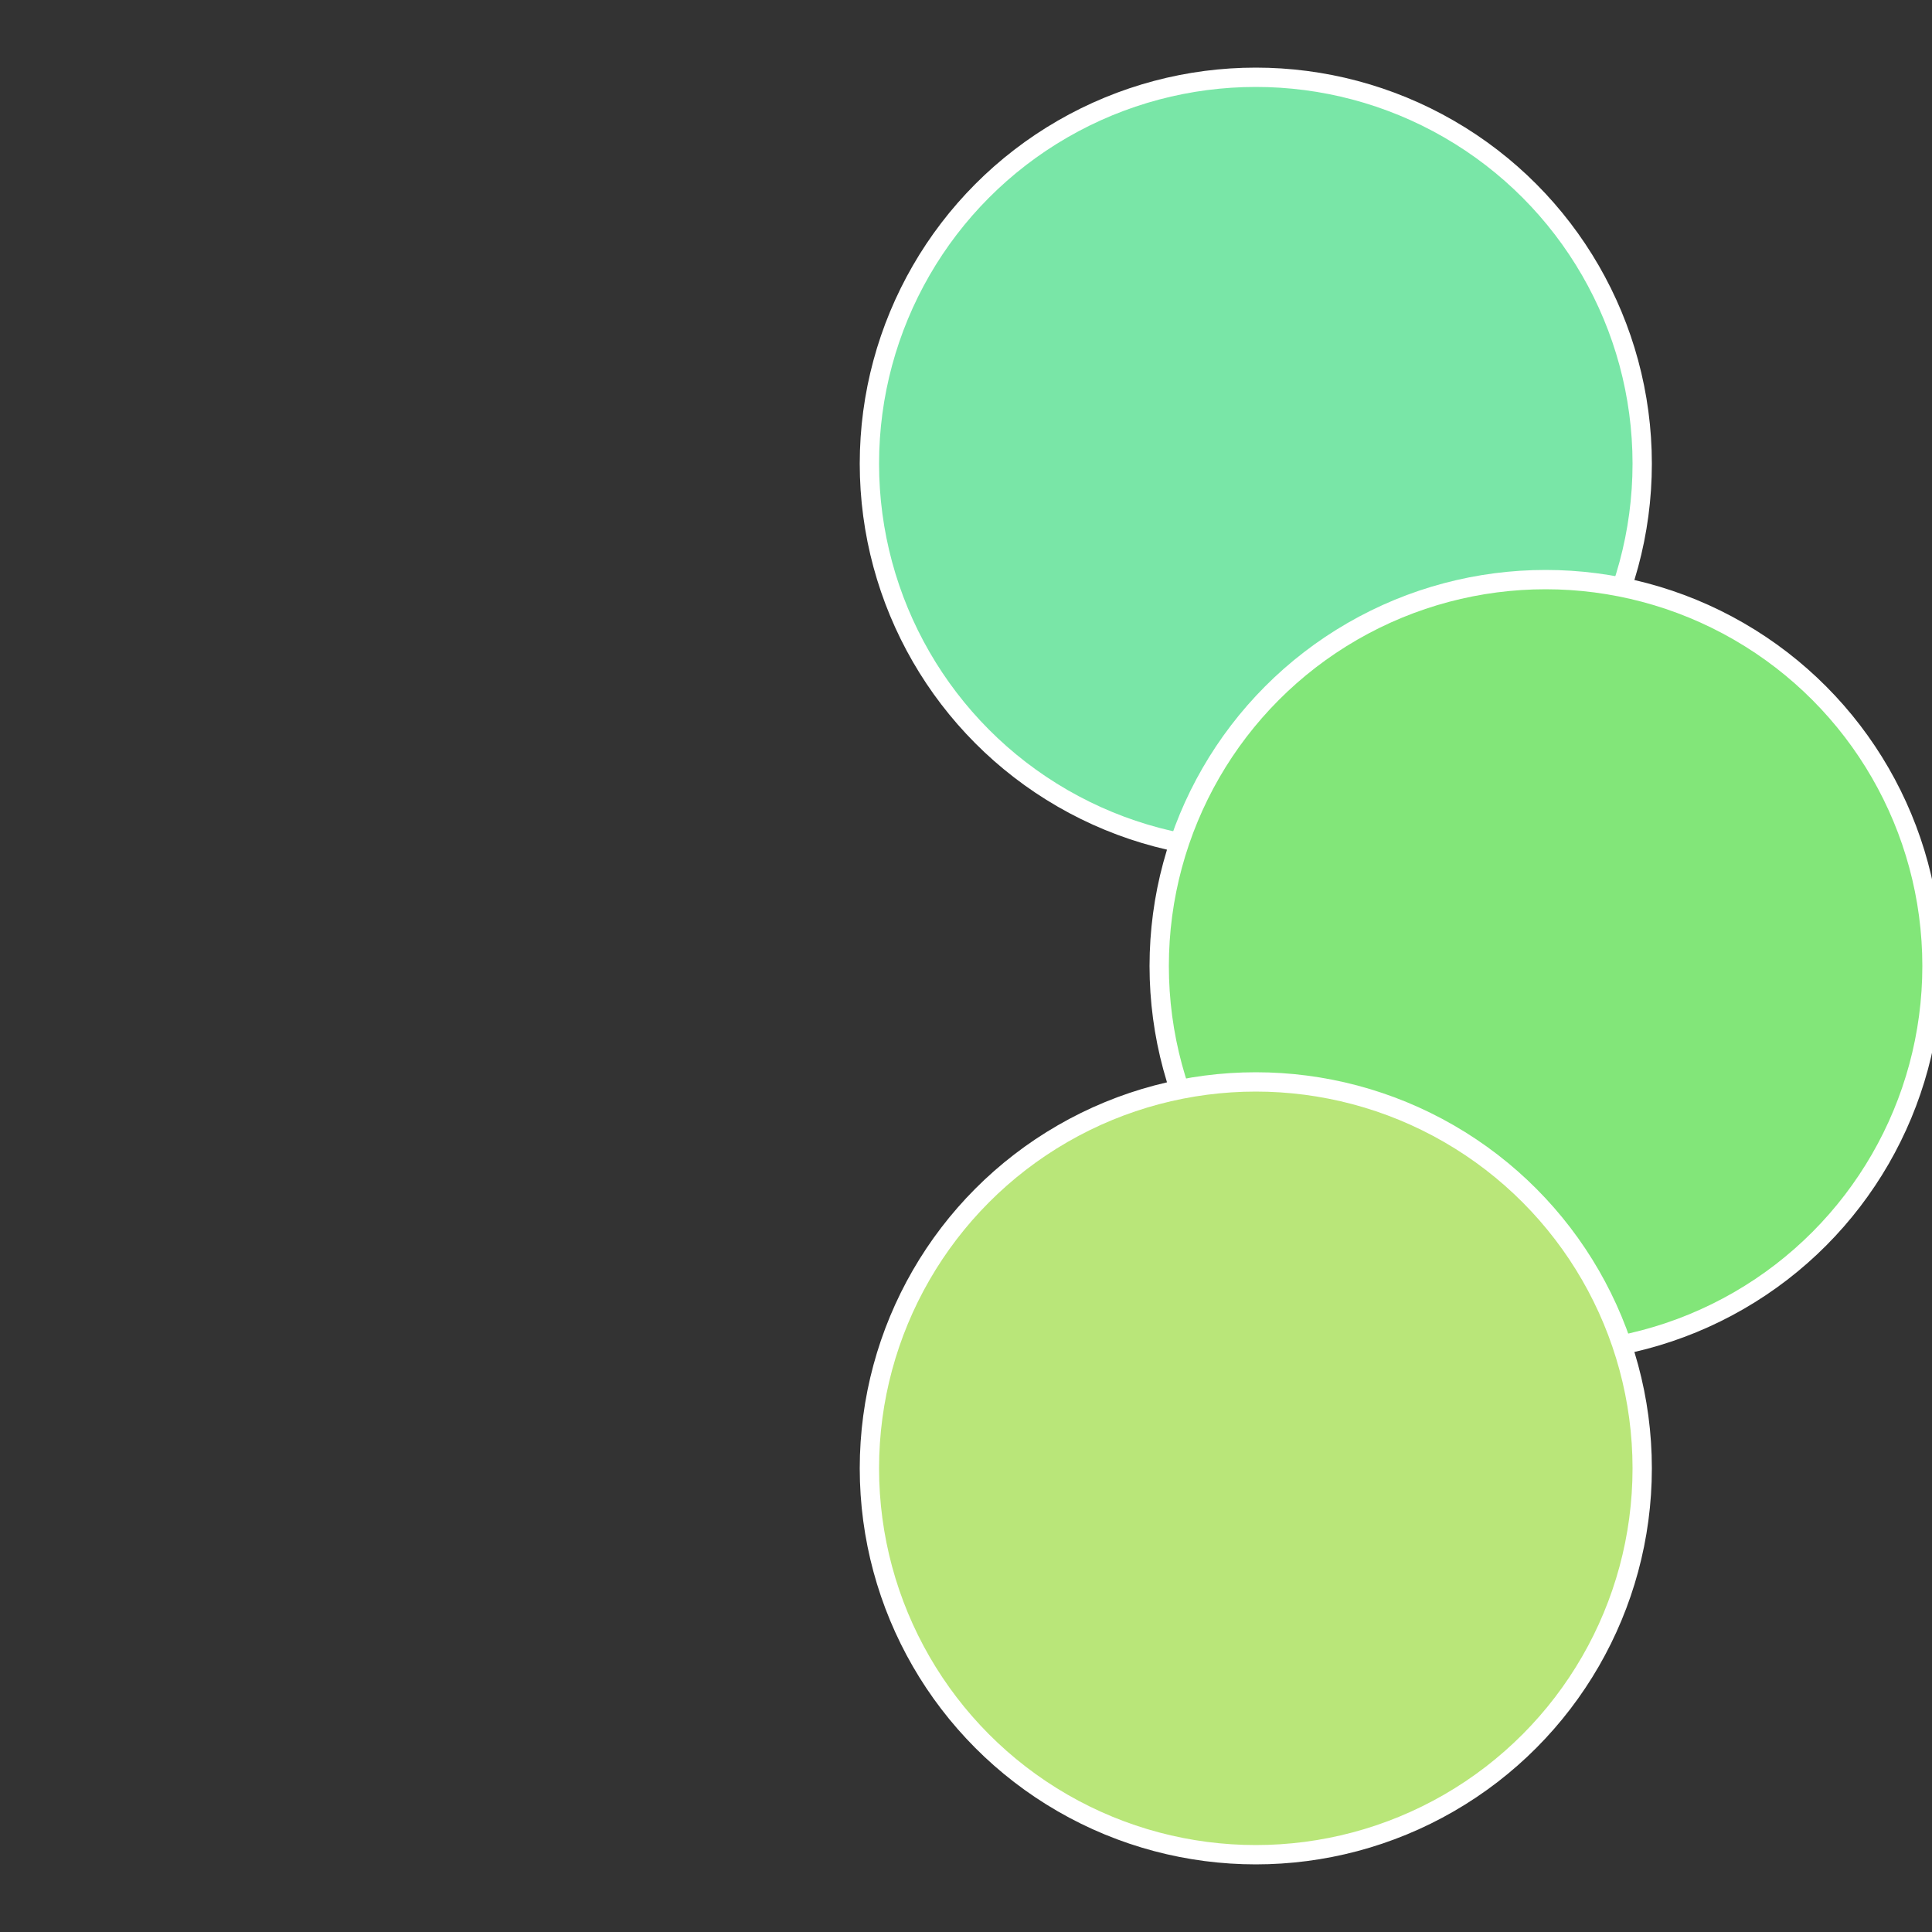
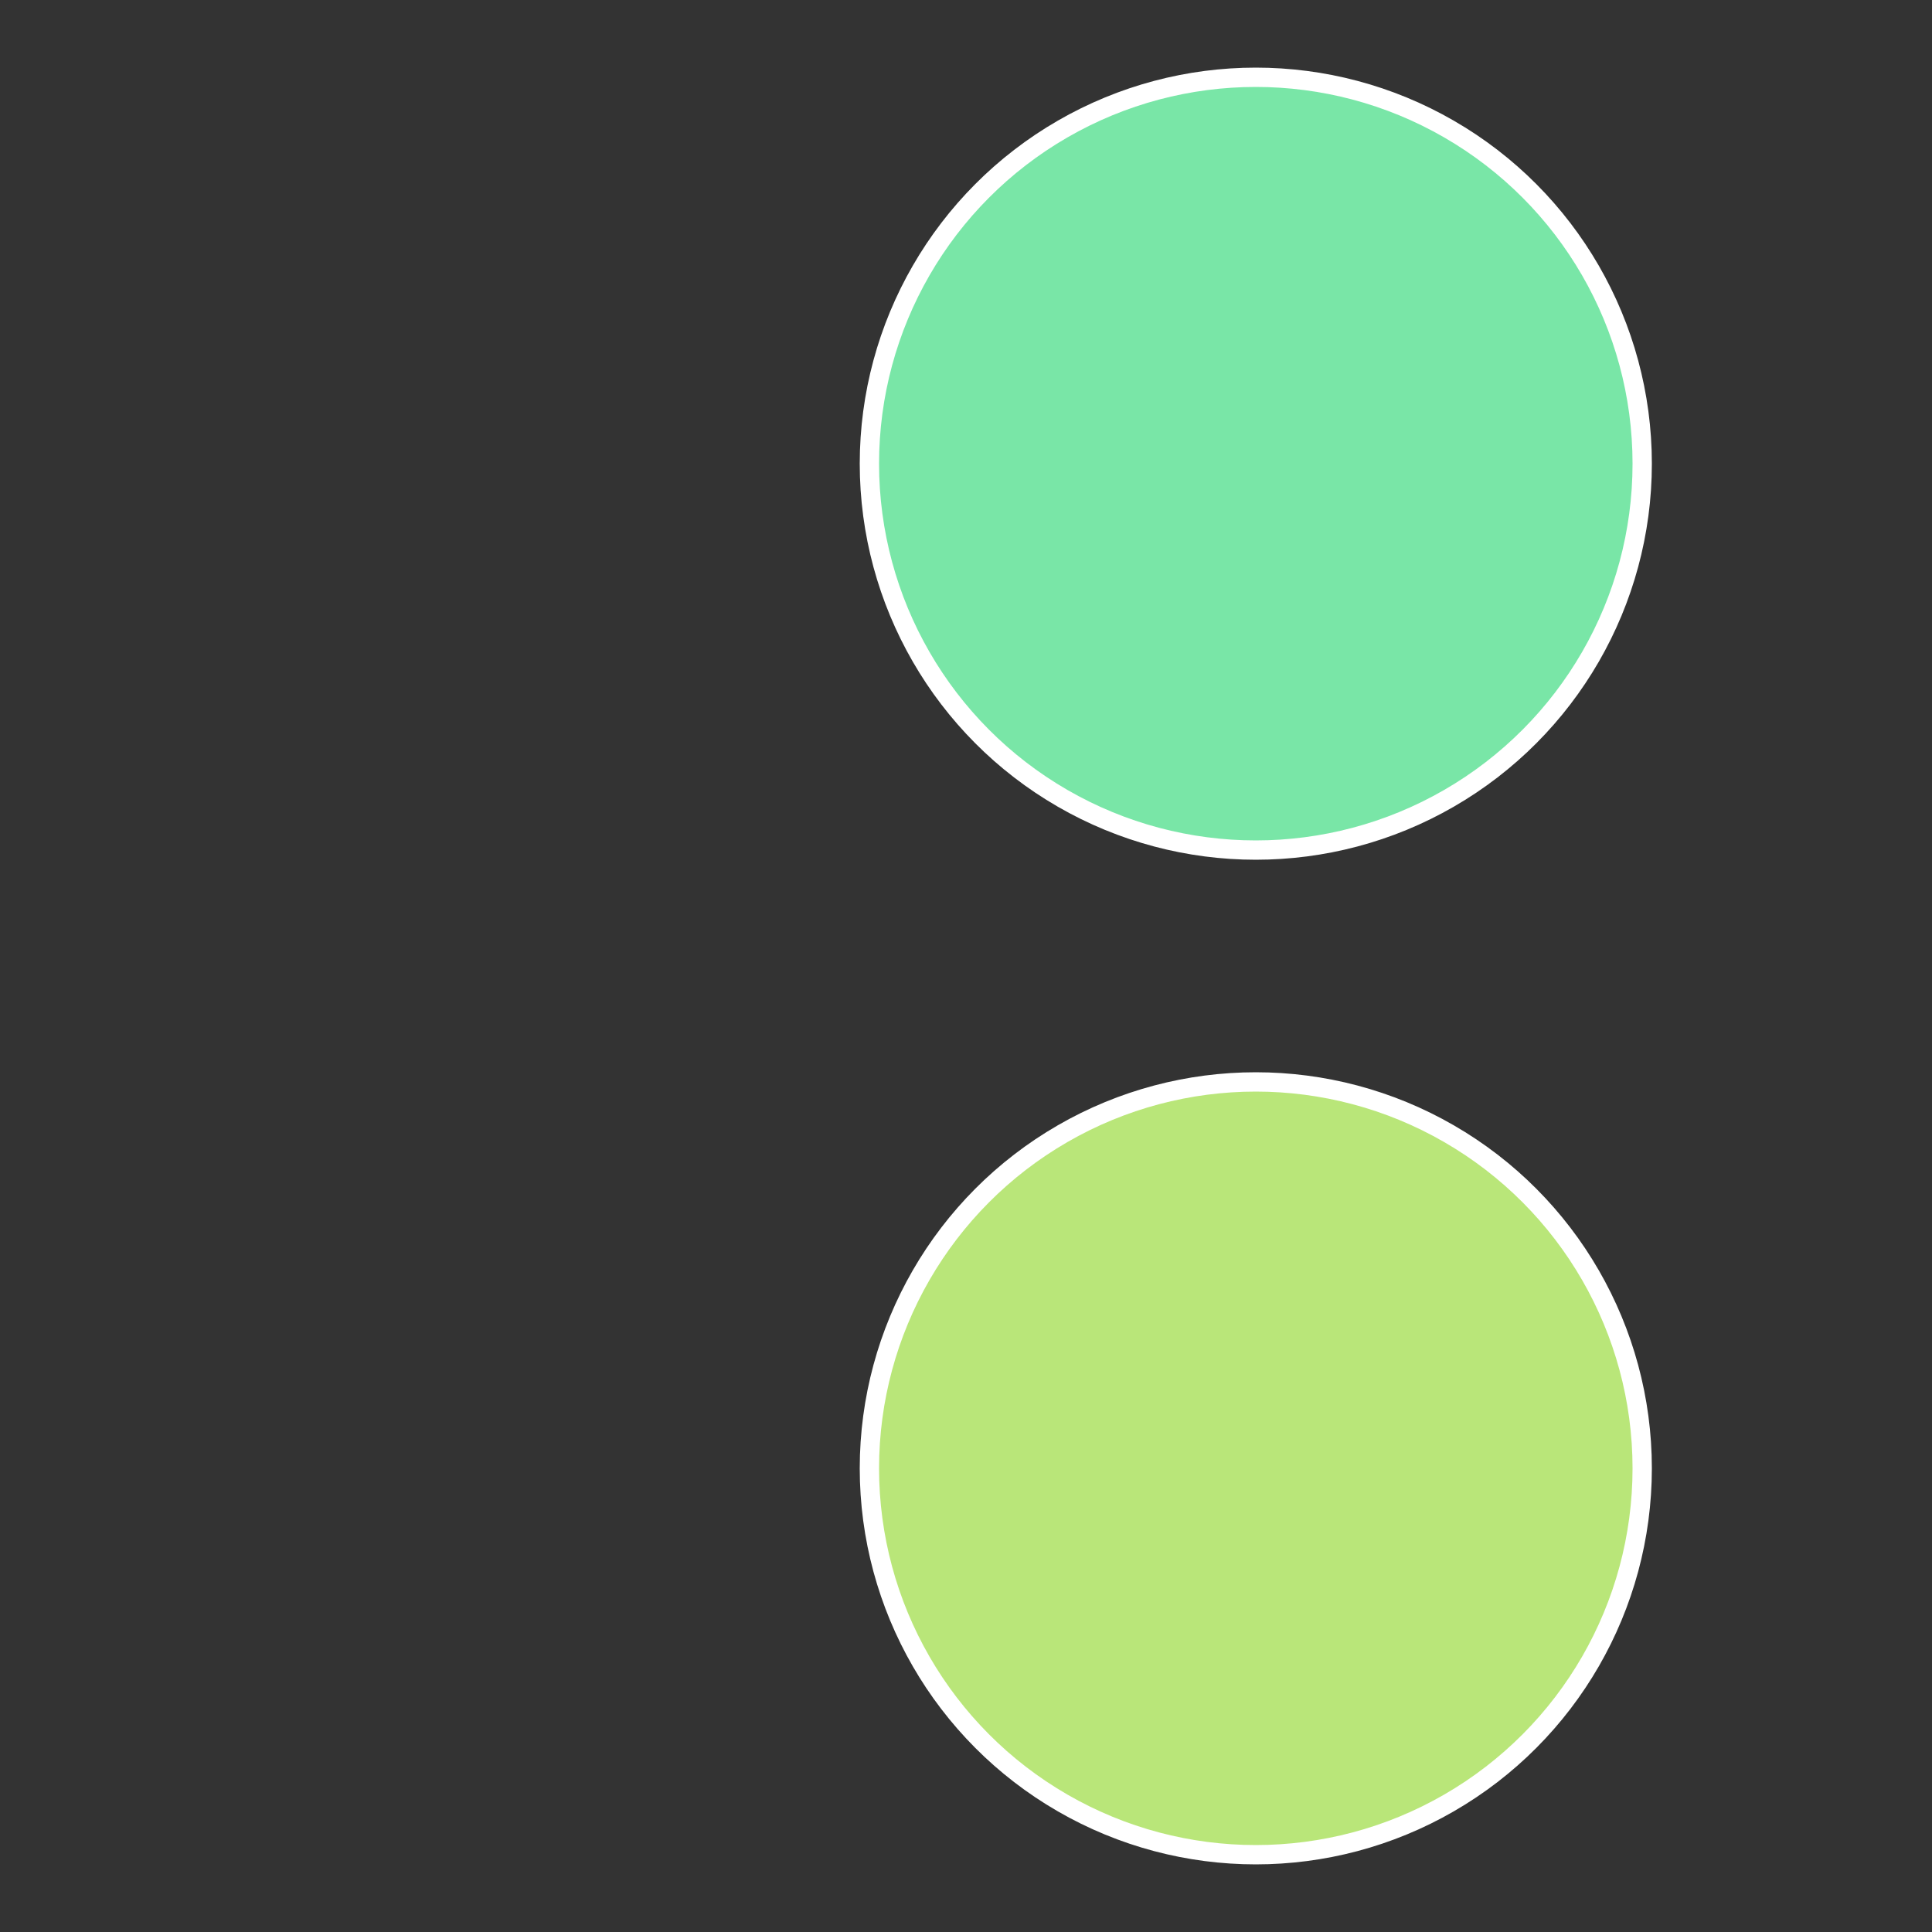
<svg xmlns="http://www.w3.org/2000/svg" width="500" height="500" viewBox="-1 -1 2 2">
  <rect x="-1" y="-1" width="2" height="2" fill="#333333" stroke="none" />
  <circle cx="0.3" cy="-0.52" r="0.4" fill="#79e6a7" stroke="#fff" stroke-width="1%" />
-   <circle cx="0.6" cy="0" r="0.4" fill="#82e679" stroke="#fff" stroke-width="1%" />
  <circle cx="0.3" cy="0.52" r="0.4" fill="#b9e679" stroke="#fff" stroke-width="1%" />
</svg>